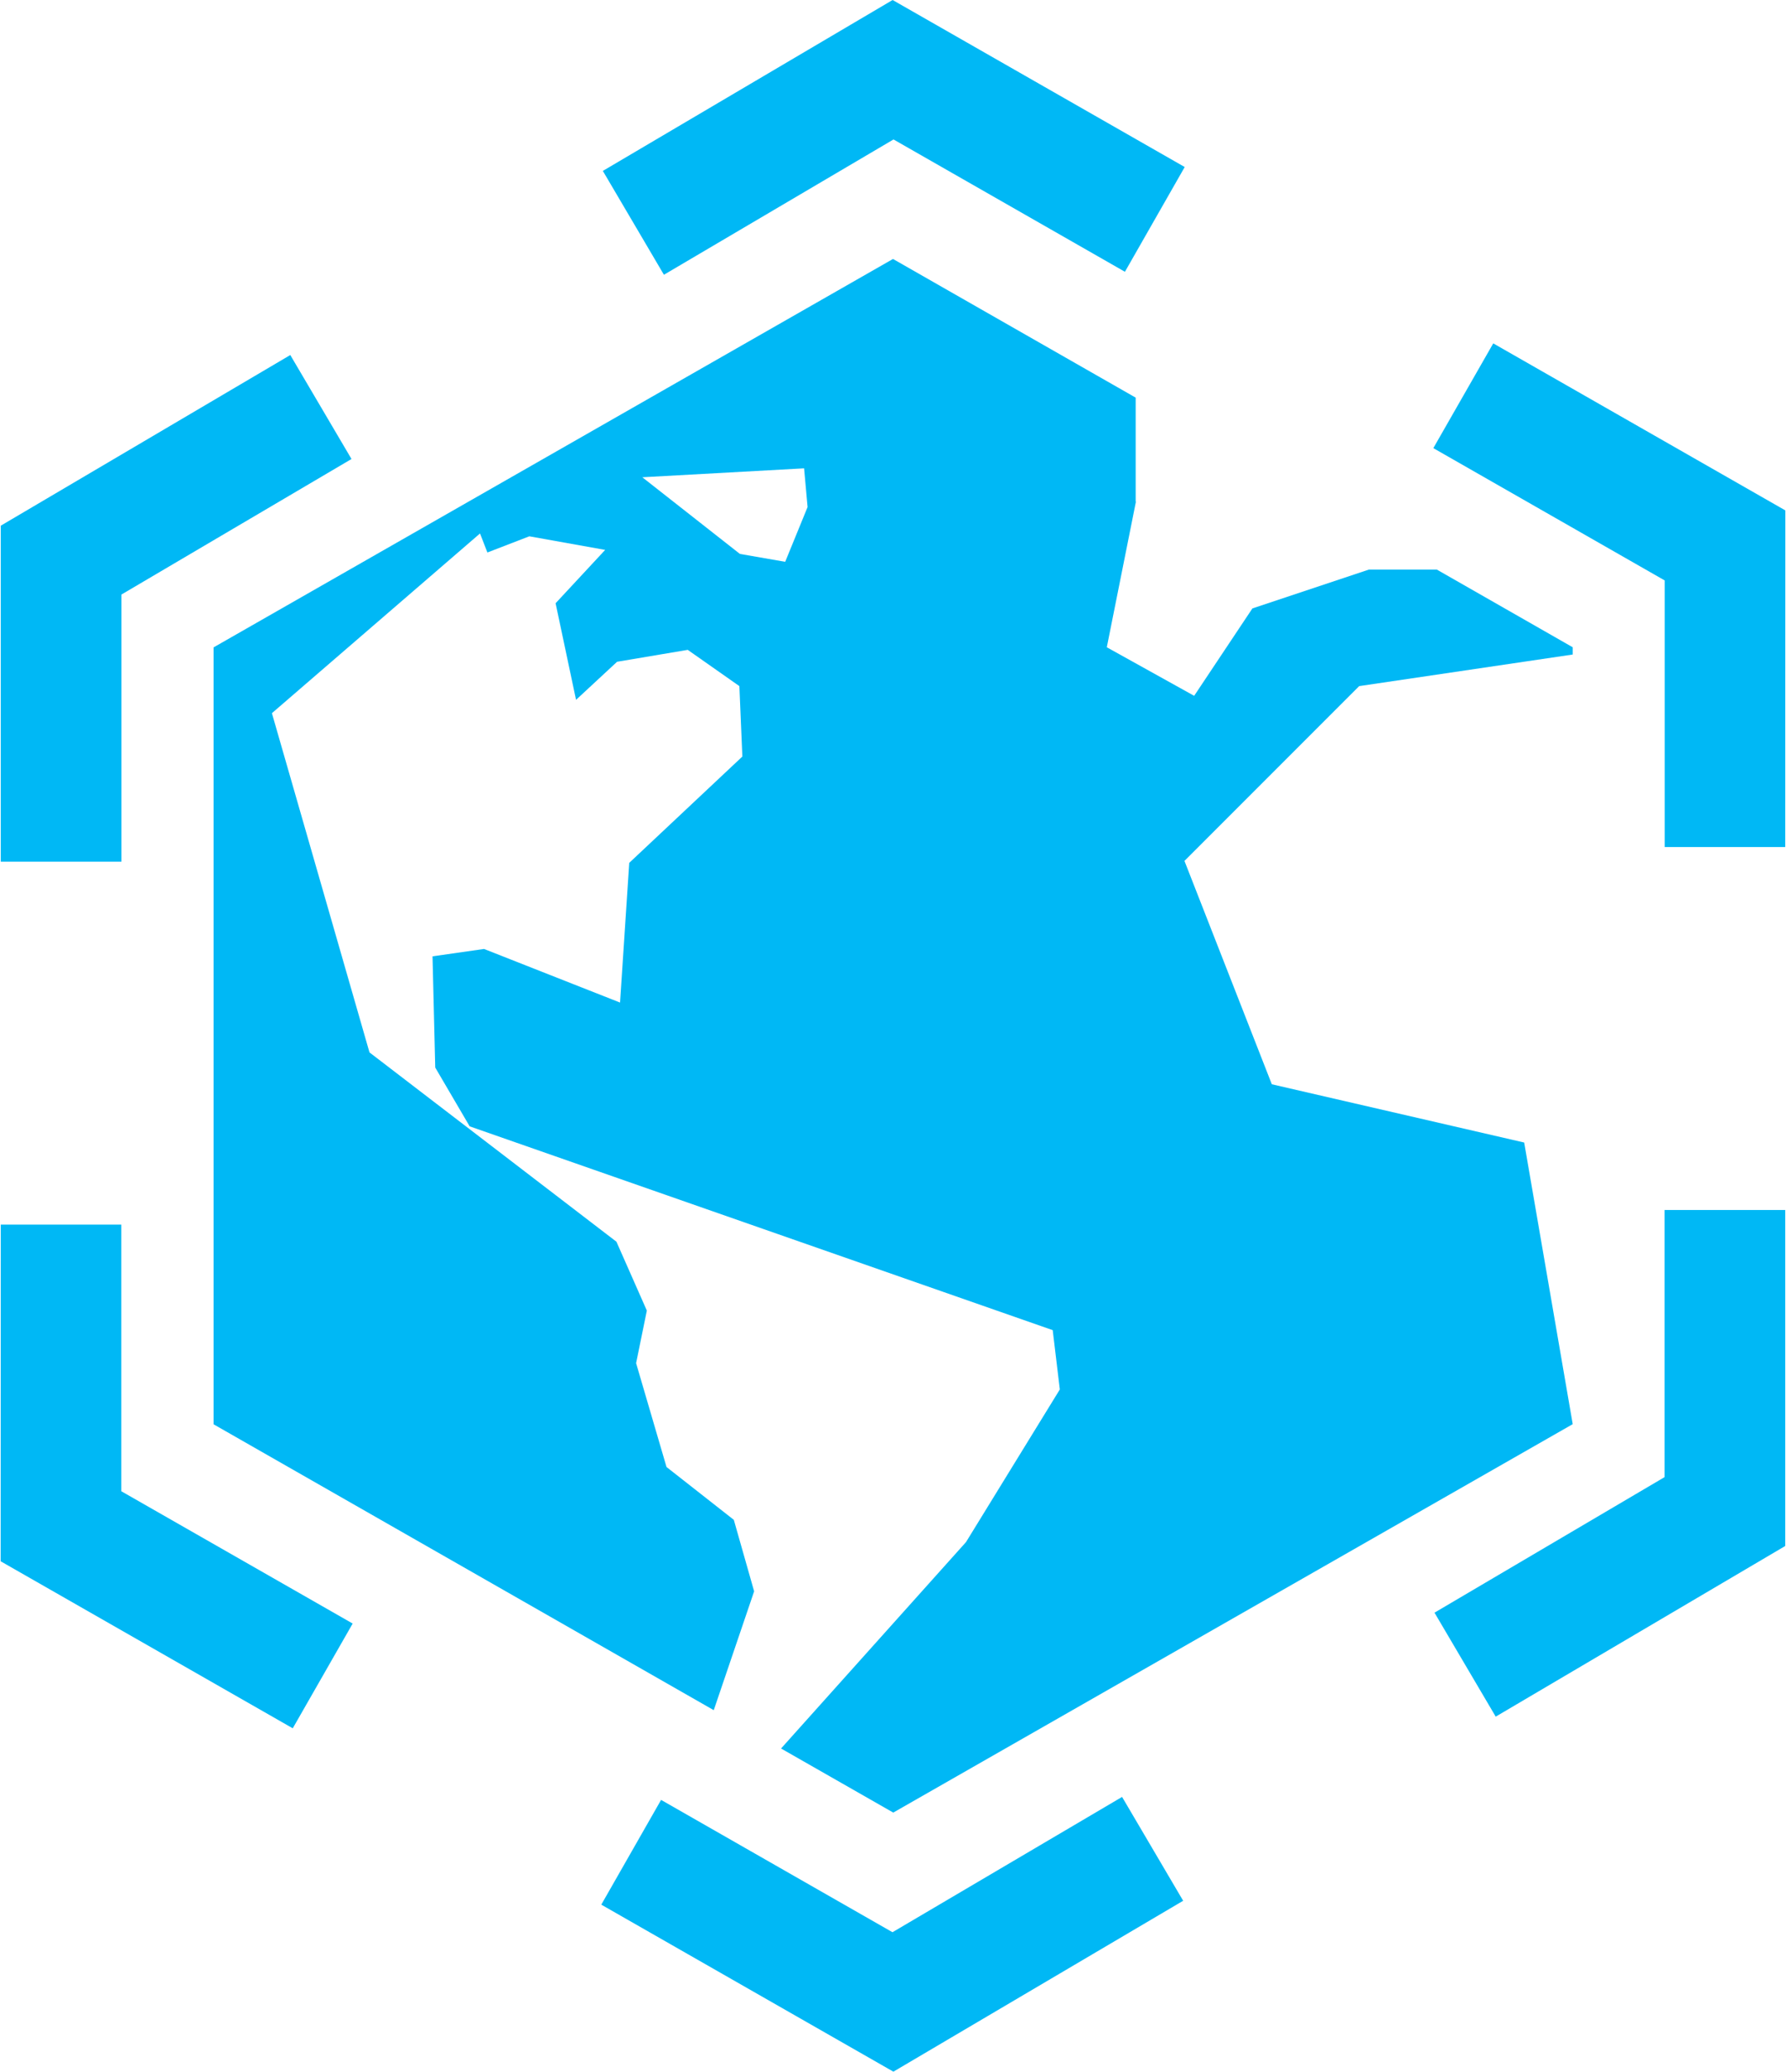
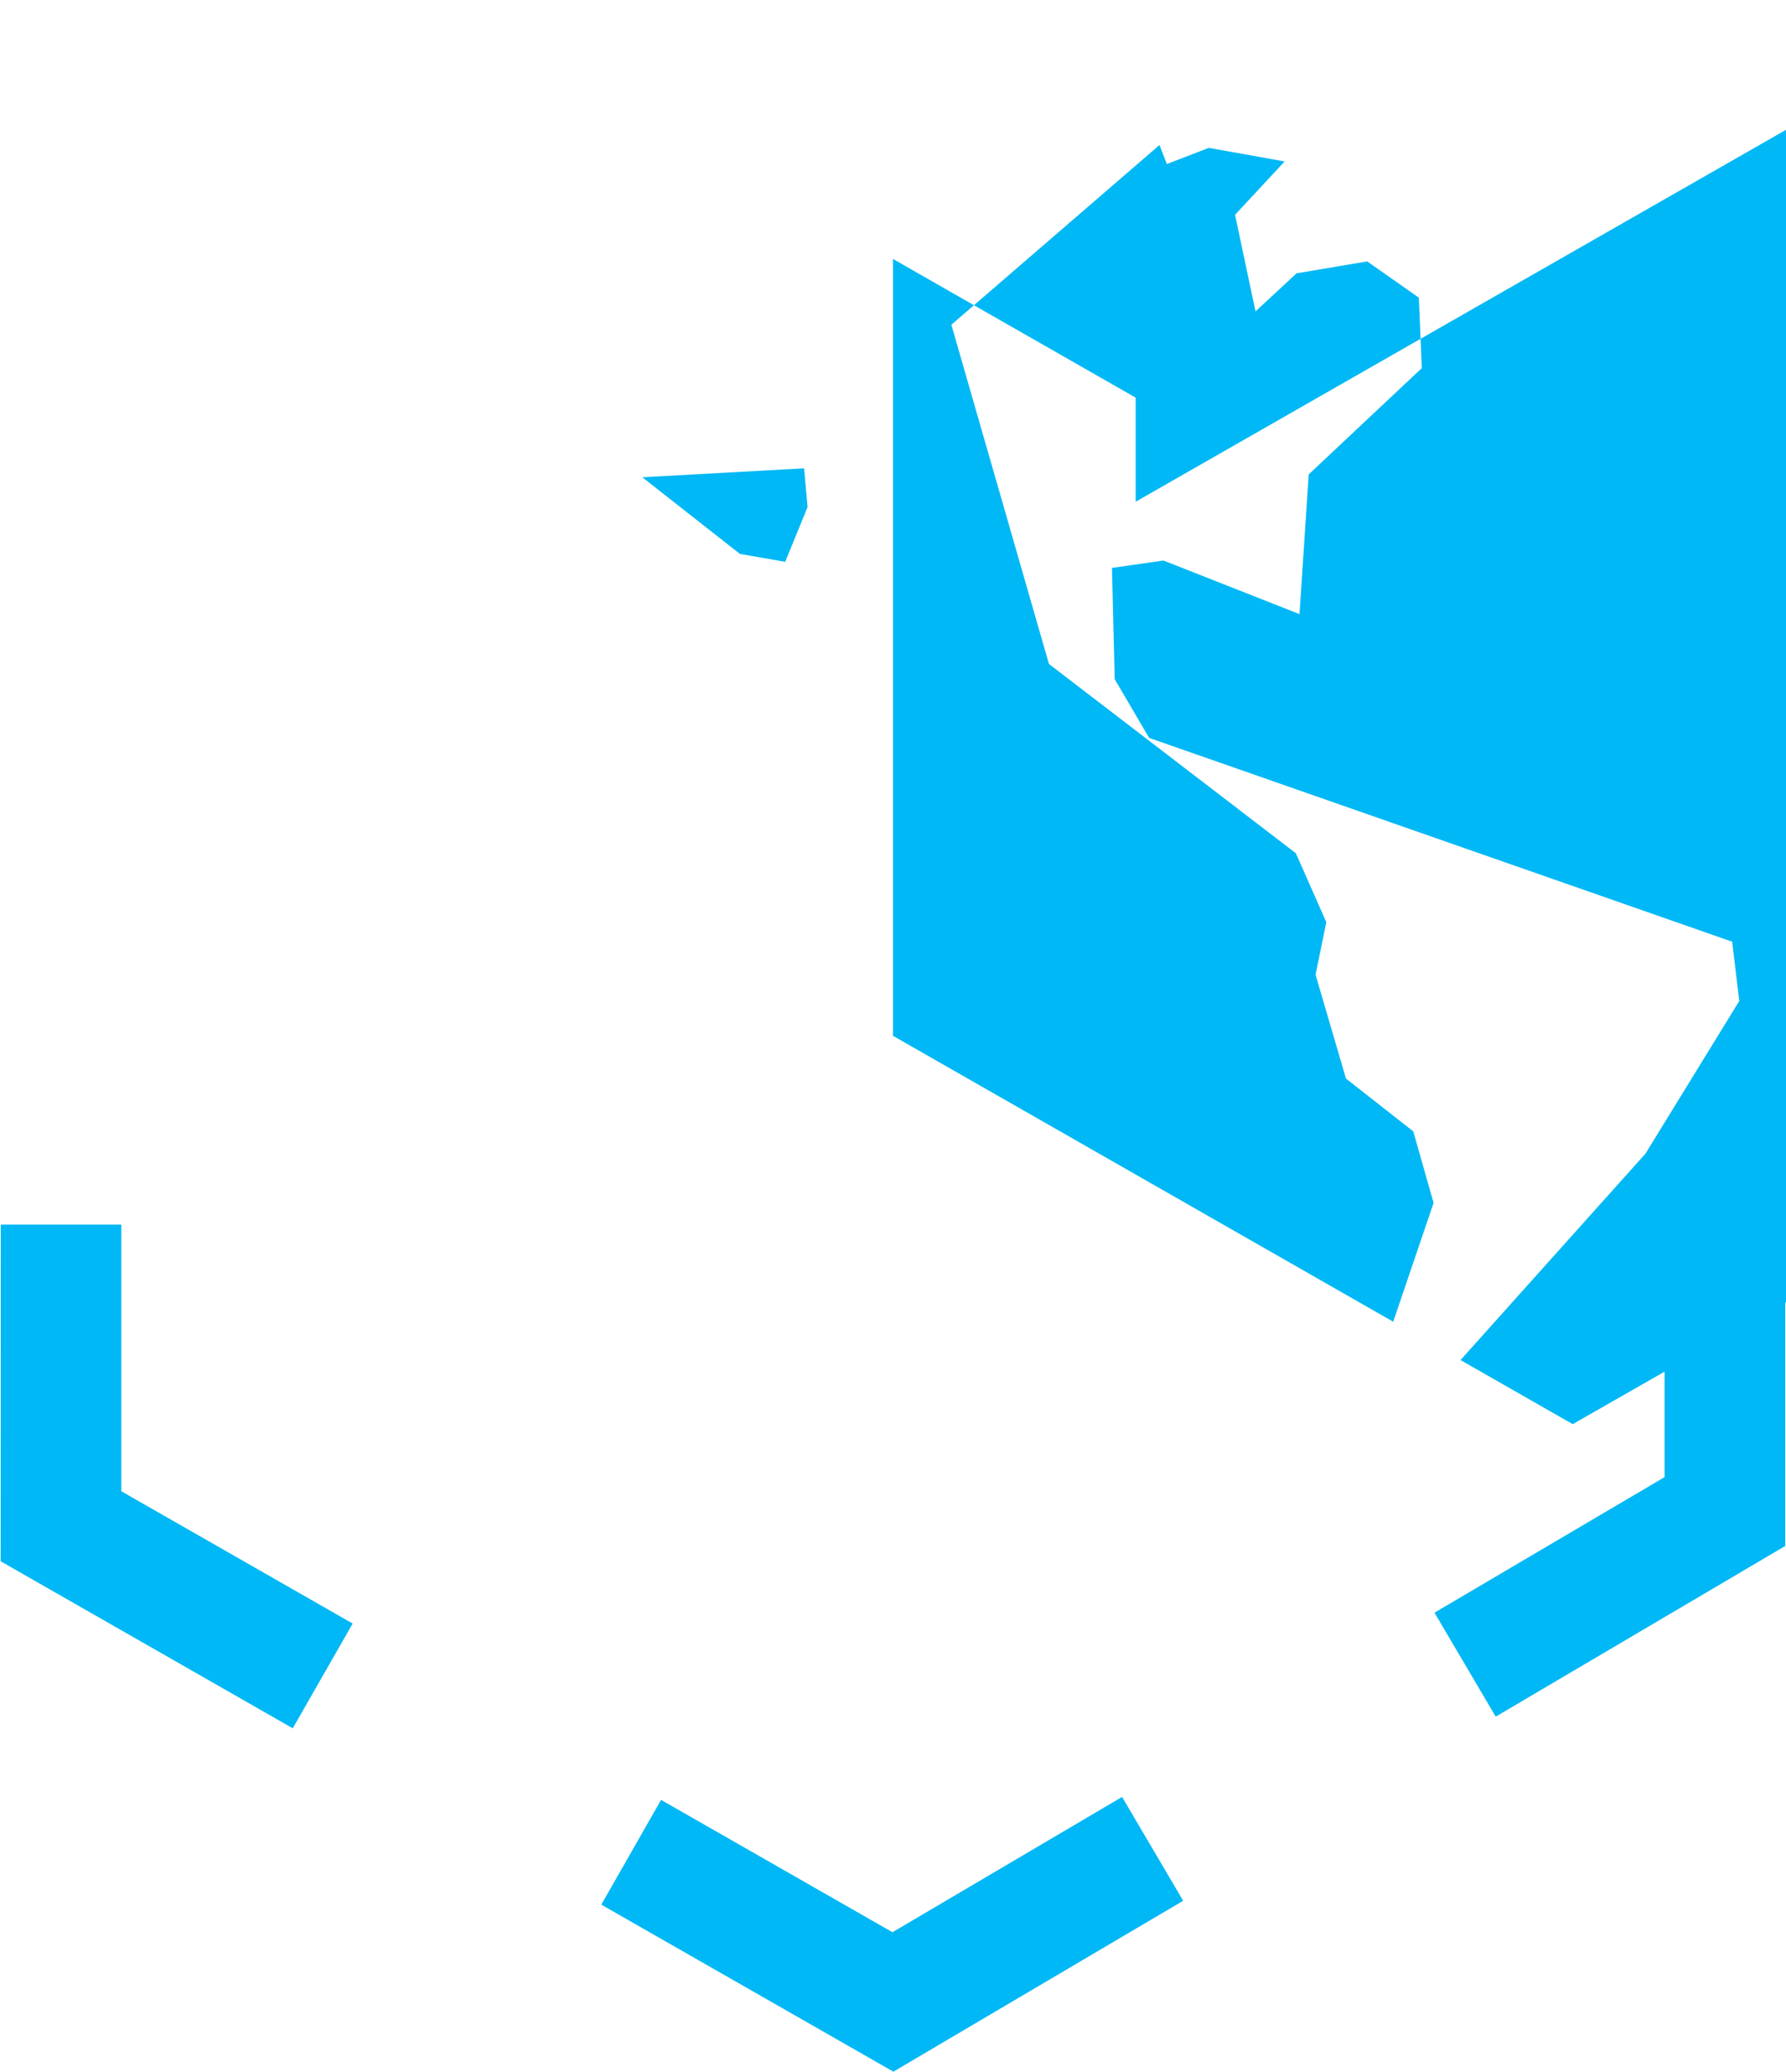
<svg xmlns="http://www.w3.org/2000/svg" id="ST_DARTGROUP_KPMG_Icon-33" viewBox="0 0 137.9 160" width="138" height="160" preserveAspectRatio="xMidYMid">
  <defs>
    <style>.cls-1{fill:#00b8f5;}</style>
  </defs>
-   <path class="cls-1" d="M87.7,38.75v-8.04l-18.75-10.71L16.45,50v60l38.65,22.08,3.12-9.18-1.57-5.52-5.2-4.08-2.35-8.02,.83-4.06-2.35-5.32-19.08-14.62-7.54-26.2,16.08-13.88,.57,1.47,3.24-1.25,5.86,1.05-3.83,4.12,1.58,7.46,3.17-2.94,5.46-.92,3.99,2.8,.23,5.44-8.74,8.21-.71,10.79-10.51-4.14-3.98,.57,.21,8.59,2.66,4.54,45.05,15.74,.55,4.58-7.25,11.79-14.29,15.94,8.67,4.95,52.5-30-3.75-21.75-19.5-4.5-6.75-17.25,13.5-13.5,16.5-2.44v-.56l-10.5-6h-5.25l-9,3-4.5,6.75-6.75-3.75,2.25-11.25h-.02Zm-27.08,4.64l-3.5-.61-7.54-5.92,12.5-.69,.27,2.99s-1.73,4.23-1.73,4.23Z" />
-   <polygon class="cls-1" points="68.99 10.77 86.87 20.99 91.49 12.9 68.92 0 46.53 13.2 51.25 21.22 68.99 10.77" />
+   <path class="cls-1" d="M87.7,38.75v-8.04l-18.75-10.71v60l38.65,22.08,3.12-9.18-1.57-5.52-5.2-4.08-2.35-8.02,.83-4.06-2.35-5.32-19.08-14.62-7.54-26.2,16.08-13.88,.57,1.47,3.24-1.25,5.86,1.05-3.83,4.12,1.58,7.46,3.17-2.94,5.46-.92,3.99,2.8,.23,5.44-8.74,8.21-.71,10.79-10.51-4.14-3.98,.57,.21,8.59,2.66,4.54,45.05,15.74,.55,4.58-7.25,11.79-14.29,15.94,8.67,4.95,52.5-30-3.75-21.75-19.5-4.5-6.75-17.25,13.5-13.5,16.5-2.44v-.56l-10.5-6h-5.25l-9,3-4.5,6.75-6.75-3.75,2.25-11.25h-.02Zm-27.08,4.64l-3.5-.61-7.54-5.92,12.5-.69,.27,2.99s-1.73,4.23-1.73,4.23Z" />
  <polygon class="cls-1" points="110.7 34.61 128.58 44.83 128.58 65.42 137.89 65.42 137.9 39.42 115.33 26.52 110.7 34.61" />
  <polygon class="cls-1" points="115.52 132.58 137.89 119.4 137.89 93.45 128.57 93.45 128.57 114.08 110.79 124.55 115.52 132.58" />
  <polygon class="cls-1" points="68.91 149.23 51.03 139.01 46.41 147.1 68.98 160 91.37 146.8 86.65 138.78 68.91 149.23" />
  <polygon class="cls-1" points="27.2 125.39 9.32 115.17 9.32 94.58 .01 94.58 0 120.58 22.57 133.48 27.2 125.39" />
-   <polygon class="cls-1" points="9.33 45.92 27.11 35.45 22.38 27.42 .01 40.6 .01 66.55 9.33 66.55 9.33 45.92" />
</svg>